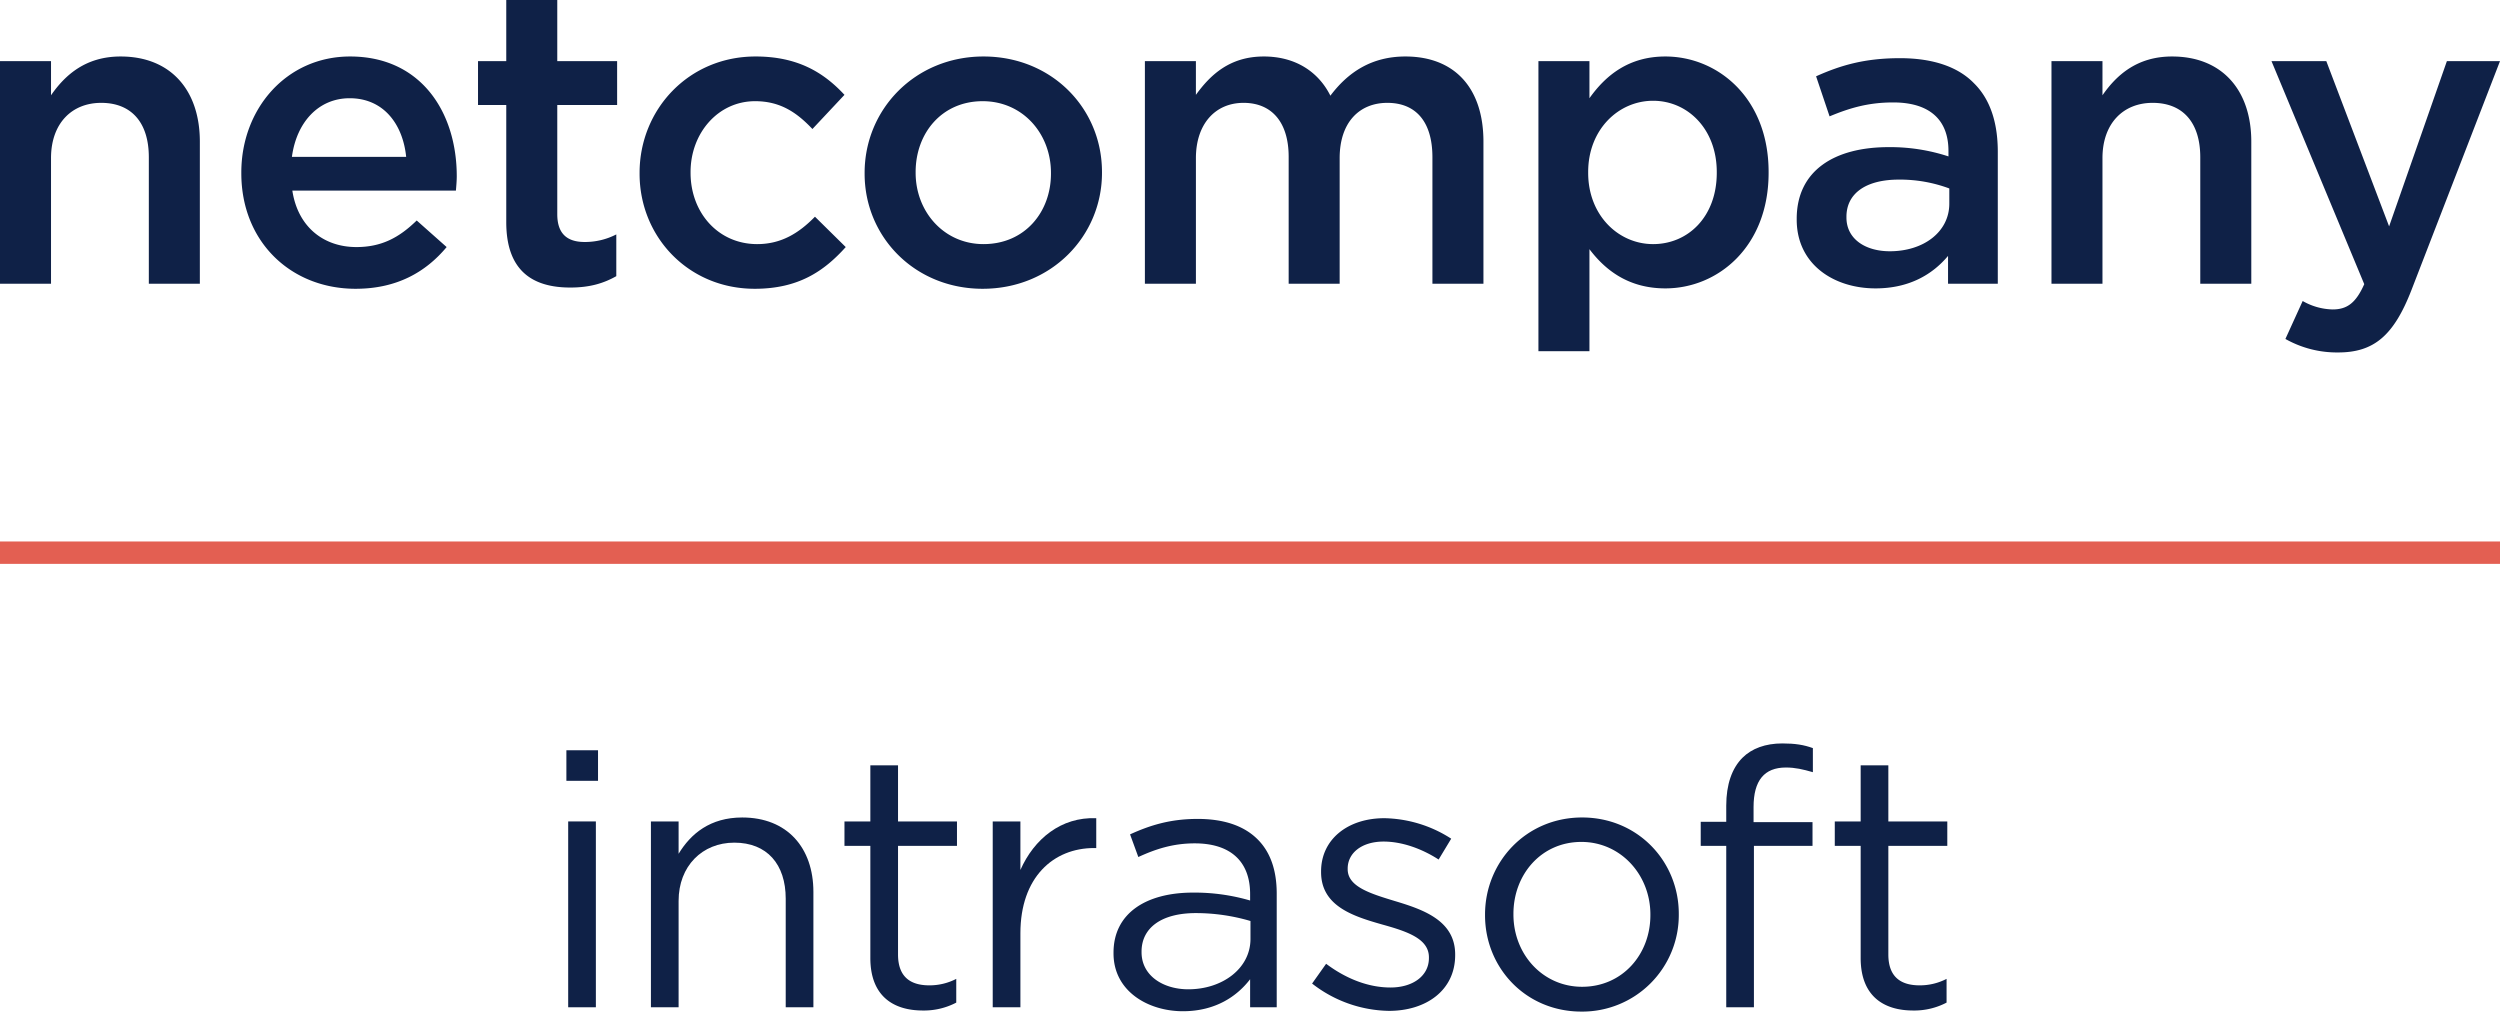
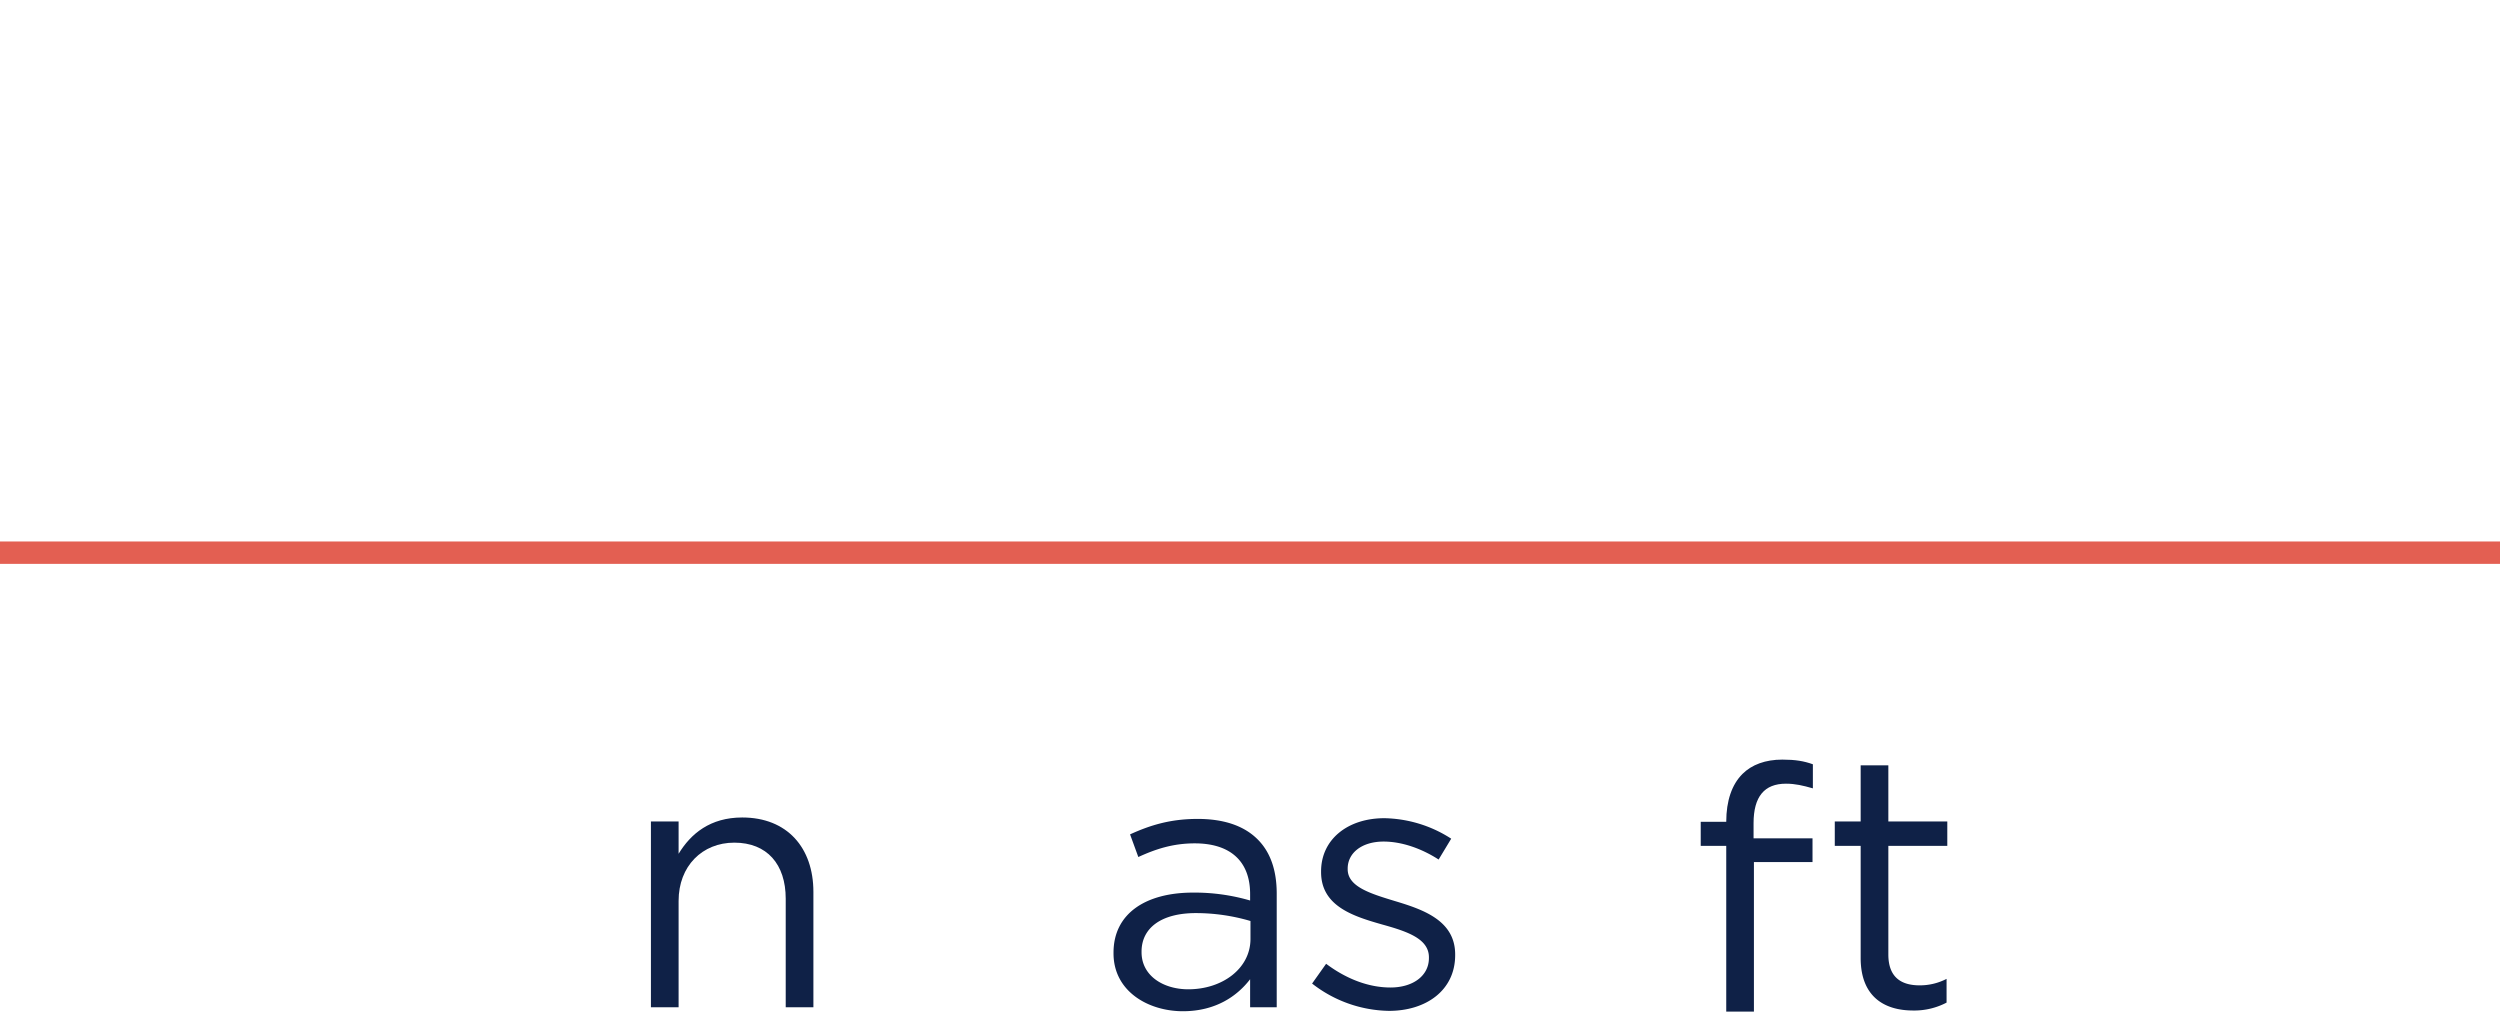
<svg xmlns="http://www.w3.org/2000/svg" width="1390.975" height="562.835" viewBox="0 0 1390.975 562.835">
  <g>
-     <path d="M0,157.868H28.386v-69.9c0-19.242,11.5-30.738,27.916-30.738,16.891,0,26.505,11.025,26.505,30.268v70.371h28.387V78.81c0-28.608-16.185-47.38-44.1-47.38-19.243,0-30.739,10.084-38.707,21.58V34.017H0V157.868Zm197.847,2.808c22.743,0,38.929-9.144,50.659-23.212L231.85,122.676c-9.851,9.628-19.7,14.788-33.546,14.788-18.289,0-32.606-11.261-35.65-31.43h91.012c.235-2.822.471-5.409.471-7.982,0-35.663-19.936-66.622-59.347-66.622-35.414,0-60.521,29.092-60.521,64.506v.47c0,38.236,27.68,64.27,63.578,64.27M162.419,87.262c2.587-19.243,14.775-32.606,32.136-32.606,18.771,0,29.562,14.3,31.431,32.606Zm154.909,72.723c10.79,0,18.536-2.352,25.577-6.336V130.422a38.051,38.051,0,0,1-17.6,4.22c-9.613,0-15.244-4.455-15.244-15.48V58.405h33.3V34.017h-33.3V0H281.679V34.017H265.964V58.405h15.715v65.211c0,27.211,14.774,36.369,35.649,36.369m102.562.691c24.152,0,38.47-9.614,50.671-23.212l-17.125-16.891c-8.923,9.144-18.773,15.245-32.136,15.245-21.816,0-37.074-17.6-37.074-39.647V95.7c0-21.58,15.258-39.4,35.9-39.4,14.068,0,23.225,6.321,31.9,15.479l17.83-19.007c-11.73-12.658-26.284-21.345-49.5-21.345-37.3,0-64.5,29.562-64.5,64.741v.47c0,35.193,27.209,64.035,64.036,64.035m126.852,0c38.237,0,66.389-29.313,66.389-64.5V95.7c0-35.414-27.918-64.27-65.918-64.27s-66.152,29.327-66.152,64.741v.47c0,35.193,27.915,64.035,65.681,64.035m.471-24.858c-22.051,0-37.766-18.067-37.766-39.647V95.7c0-21.58,14.539-39.4,37.295-39.4,22.287,0,38,18.052,38,39.868v.47c0,21.345-14.539,39.177-37.531,39.177m89.793,22.05h28.387v-69.9c0-19.007,10.79-30.738,26.5-30.738S717,68.019,717,87.262v70.606h28.374v-69.9c0-19.948,11.024-30.738,26.518-30.738,15.95,0,25.094,10.555,25.094,30.268v70.371h28.387V78.81c0-30.254-16.419-47.38-43.395-47.38-18.774,0-31.9,8.687-41.765,21.815-6.556-13.128-19.228-21.815-37.06-21.815-18.993,0-29.783,10.32-37.764,21.345V34.017H637.006V157.868ZM855.965,195.4h28.386V138.64c8.674,11.481,21.579,21.815,42.22,21.815,29.325,0,57.465-23.226,57.465-64.284V95.7c0-41.279-28.376-64.27-57.465-64.27-20.17,0-33.076,10.32-42.22,23.226V34.017H855.965V195.4Zm63.8-59.581c-19.228,0-36.12-15.95-36.12-39.647V95.7c0-23.683,16.892-39.633,36.12-39.633S955.193,71.782,955.193,95.7v.471c0,24.4-15.95,39.647-35.428,39.647m123.767,24.637c18.993,0,31.9-7.982,40.338-18.067v15.48h27.682V84.44c0-16.186-4.22-29.313-13.364-38.236-8.688-8.909-22.52-13.834-41.059-13.834-19.7,0-33.075,3.984-46.673,10.085l7.5,22.286c11.26-4.69,21.579-7.747,35.427-7.747,19.934,0,30.724,9.393,30.724,26.989v3.044a103.571,103.571,0,0,0-33.311-5.16c-30.254,0-51.128,13.142-51.128,39.882v.47c0,24.859,20.639,38.236,43.866,38.236M1051.5,139.8c-13.6,0-24.155-6.793-24.155-18.759v-.47c0-12.907,10.791-20.639,29.079-20.639a78.571,78.571,0,0,1,28.151,4.924V113.3c0,15.714-14.3,26.5-33.075,26.5m89.918,18.066h28.373v-69.9c0-19.242,11.494-30.738,27.915-30.738,16.892,0,26.5,11.025,26.5,30.268v70.371H1252.6V78.81c0-28.608-16.186-47.38-44.1-47.38-19.228,0-30.725,10.084-38.706,21.58V34.017h-28.373V157.868Zm187.859-31.9-34.943-91.951h-30.5L1315.445,158.1c-4.691,10.555-9.615,14.069-17.6,14.069a34.858,34.858,0,0,1-16.656-4.69l-9.613,21.11a58.348,58.348,0,0,0,29.327,7.512c19.934,0,30.96-9.38,40.808-34.722l49.261-127.365h-29.547l-32.15,91.951Z" fill="#0f2147" />
    <rect y="301.275" width="1390.975" height="12.458" fill="#e35f52" />
    <g>
-       <path d="M315.135,417.438h17.6v17h-17.6Zm1,39.6h15.4v103.4h-15.4Z" fill="#0f2147" />
      <path d="M362.166,457.039h15.4v18c6.8-11.2,17.6-20.2,35.4-20.2,25,0,39.6,16.8,39.6,41.4v64.2h-15.4v-60.4c0-19.2-10.4-31.2-28.6-31.2-17.8,0-31,13-31,32.4v59.2h-15.4Z" fill="#0f2147" />
-       <path d="M484.252,533.037v-62.4h-14.4v-13.6h14.4v-31.2h15.4v31.2h32.8v13.6h-32.8v60.4c0,12.6,7,17.2,17.4,17.2a32.37,32.37,0,0,0,15-3.6v13.2a38.714,38.714,0,0,1-18.6,4.4C496.85,562.235,484.252,554.036,484.252,533.037Z" fill="#0f2147" />
-       <path d="M552.34,457.039h15.4v27c7.6-17.2,22.6-29.6,42.2-28.8v16.6h-1.2c-22.6,0-41,16.2-41,47.4v41.2h-15.4Z" fill="#0f2147" />
      <path d="M619.552,530.436v-.4c0-21.8,18-33.4,44.2-33.4a109.794,109.794,0,0,1,31.8,4.4v-3.6c0-18.6-11.4-28.2-30.8-28.2-12.2,0-21.8,3.2-31.4,7.6l-4.6-12.6c11.4-5.2,22.6-8.6,37.6-8.6,14.6,0,25.8,3.8,33.4,11.4,7,7,10.6,17,10.6,30.2v63.2h-14.8v-15.6c-7.2,9.4-19.2,17.8-37.4,17.8C638.95,562.637,619.552,551.636,619.552,530.436Zm76.2-8v-10a107.782,107.782,0,0,0-30.4-4.4c-19.4,0-30.2,8.4-30.2,21.4v.4c0,13,12,20.6,26,20.6C680.15,550.437,695.751,538.837,695.751,522.435Z" fill="#0f2147" />
      <path d="M730.038,547.237l7.8-11c11.2,8.4,23.6,13.2,35.8,13.2,12.4,0,21.4-6.4,21.4-16.4v-.4c0-10.4-12.2-14.4-25.8-18.2-16.2-4.6-34.2-10.2-34.2-29.2v-.4c0-17.8,14.8-29.6,35.2-29.6a70.7,70.7,0,0,1,37.2,11.4l-7,11.6c-9.6-6.2-20.6-10-30.6-10-12.2,0-20,6.4-20,15v.4c0,9.8,12.8,13.6,26.6,17.8,16,4.8,33.2,11,33.2,29.6v.4c0,19.6-16.2,31-36.8,31A71.109,71.109,0,0,1,730.038,547.237Z" fill="#0f2147" />
-       <path d="M826.261,509.237v-.4c0-29.2,22.8-54,54-54,31,0,53.8,24.4,53.8,53.6v.4a53.688,53.688,0,0,1-54.2,54C848.862,562.835,826.261,538.435,826.261,509.237Zm92,0v-.4c0-22.2-16.6-40.4-38.4-40.4-22.4,0-37.8,18.2-37.8,40v.4c0,22.2,16.4,40.2,38.2,40.2C902.661,549.036,918.259,531.036,918.259,509.237Z" fill="#0f2147" />
-       <path d="M960.466,470.637h-14.2v-13.4h14.2v-9c0-11.8,3.2-20.8,9-26.6,5.2-5.2,12.8-8,22.2-8,7.2,0,12,.8,17,2.6v13.4c-5.6-1.6-9.8-2.6-15-2.6-12,0-18,7.2-18,22v8.4h32.8v13.2h-32.6v89.8h-15.4Z" fill="#0f2147" />
+       <path d="M960.466,470.637h-14.2v-13.4h14.2c0-11.8,3.2-20.8,9-26.6,5.2-5.2,12.8-8,22.2-8,7.2,0,12,.8,17,2.6v13.4c-5.6-1.6-9.8-2.6-15-2.6-12,0-18,7.2-18,22v8.4h32.8v13.2h-32.6v89.8h-15.4Z" fill="#0f2147" />
      <path d="M1035.255,533.037v-62.4h-14.4v-13.6h14.4v-31.2h15.4v31.2h32.8v13.6h-32.8v60.4c0,12.6,7,17.2,17.4,17.2a32.384,32.384,0,0,0,15-3.6v13.2a38.716,38.716,0,0,1-18.6,4.4C1047.854,562.235,1035.255,554.036,1035.255,533.037Z" fill="#0f2147" />
    </g>
  </g>
</svg>